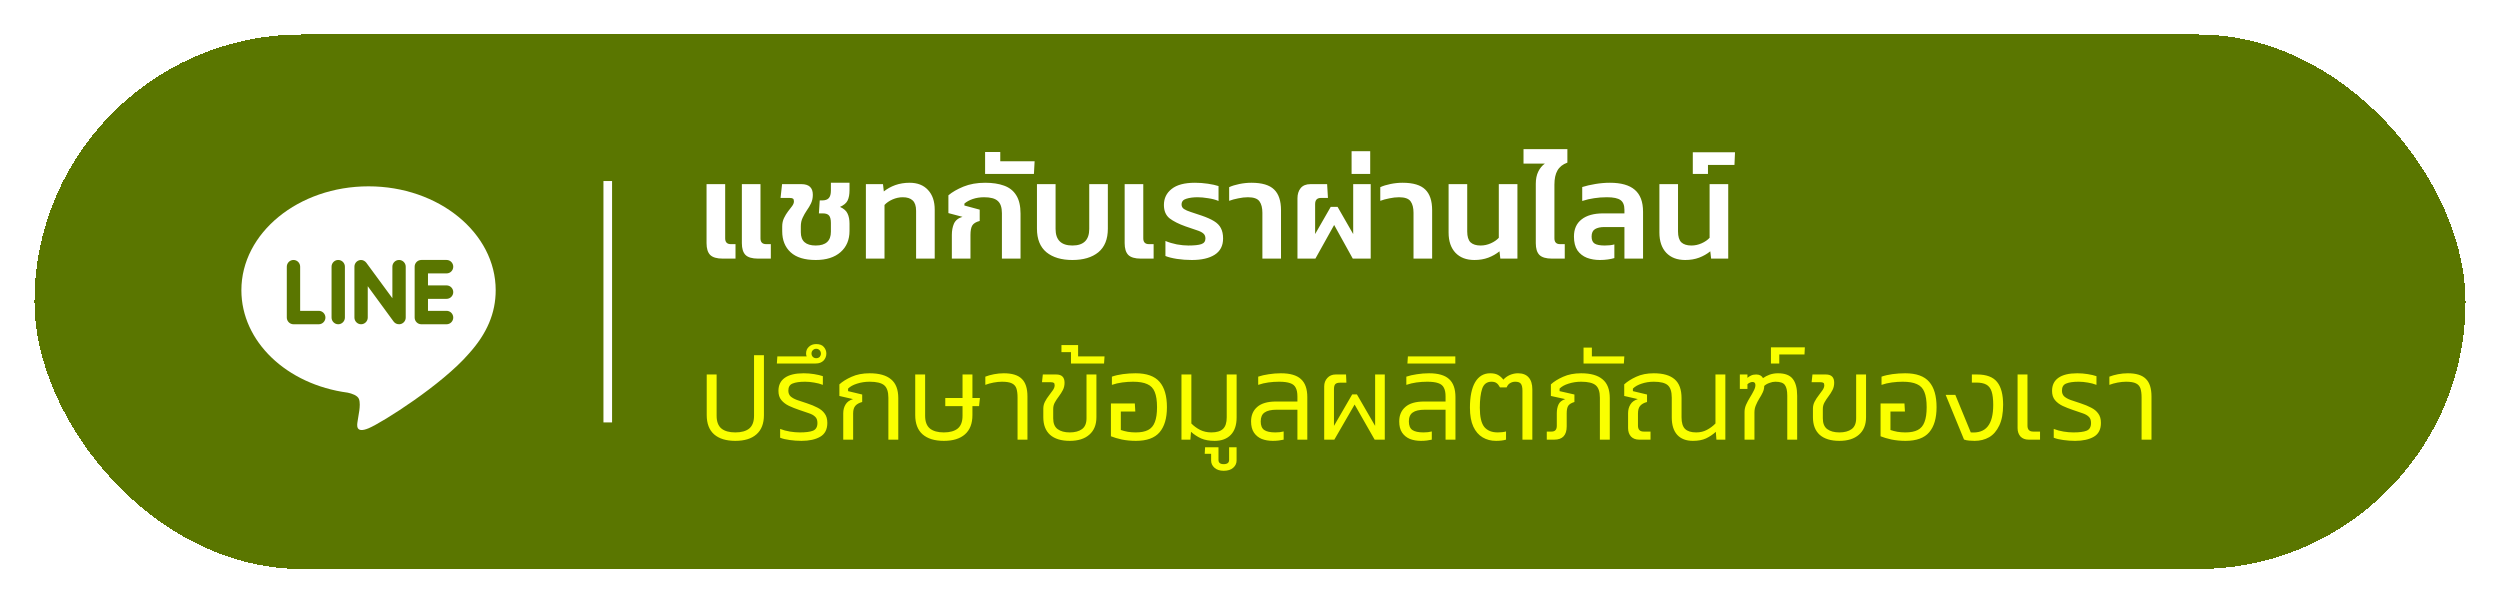
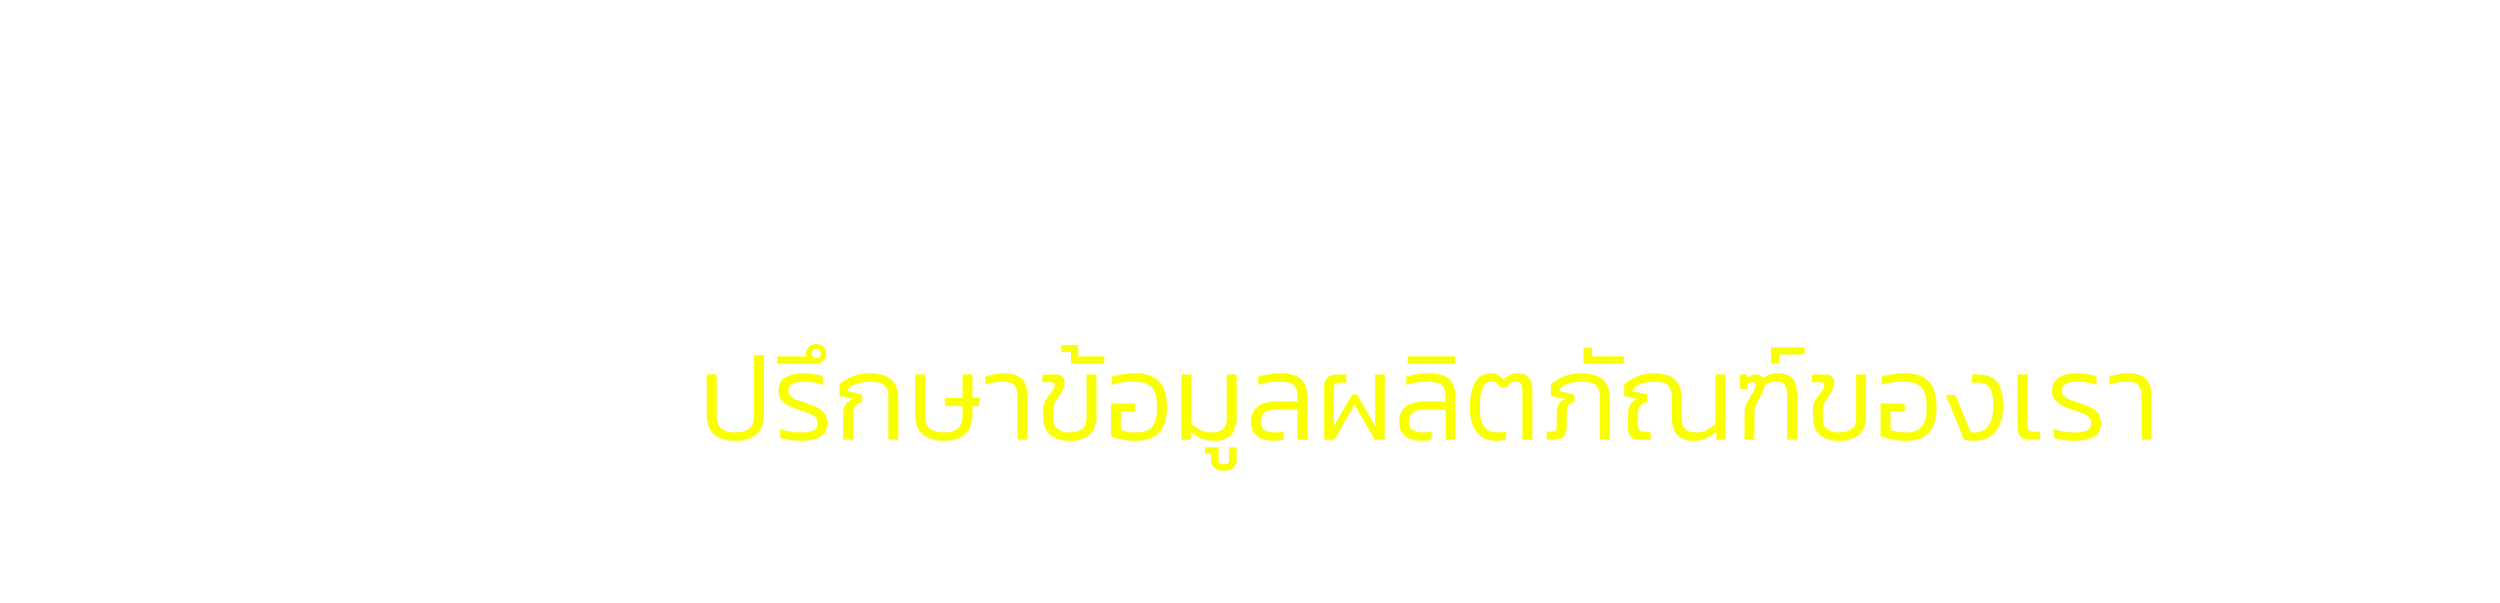
<svg xmlns="http://www.w3.org/2000/svg" width="290" height="70" viewBox="0 0 290 70" fill="none">
  <g filter="url(#filter0_d_110_8)">
-     <rect x="4" width="282" height="62" rx="31" fill="#5A7600" shape-rendering="crispEdges" />
    <path d="M87.944 26C87.251 26 86.76 25.856 86.472 25.568C86.195 25.28 86.056 24.827 86.056 24.208V17.36H88.216V23.648C88.216 24.096 88.435 24.32 88.872 24.32H89.416V26H87.944ZM83.848 26C83.155 26 82.664 25.856 82.376 25.568C82.099 25.28 81.96 24.827 81.96 24.208V17.36H84.12V23.648C84.12 24.096 84.339 24.32 84.776 24.32H85.32V26H83.848ZM94.624 26.16C93.334 26.16 92.363 25.861 91.712 25.264C91.062 24.667 90.736 23.851 90.736 22.816V22.272C90.736 21.909 90.806 21.584 90.944 21.296C91.083 21.008 91.238 20.752 91.408 20.528C91.59 20.304 91.75 20.096 91.888 19.904C92.027 19.712 92.096 19.531 92.096 19.36C92.096 19.2 92.059 19.093 91.984 19.04C91.91 18.987 91.776 18.96 91.584 18.96H90.544L90.72 17.36H92.96C93.846 17.36 94.288 17.771 94.288 18.592C94.288 18.955 94.219 19.285 94.08 19.584C93.942 19.872 93.776 20.149 93.584 20.416C93.403 20.683 93.243 20.965 93.104 21.264C92.966 21.552 92.896 21.883 92.896 22.256V22.944C92.896 23.968 93.472 24.48 94.624 24.48C95.798 24.48 96.384 23.947 96.384 22.88V21.872C96.384 21.467 96.315 21.179 96.176 21.008C96.038 20.837 95.792 20.752 95.44 20.752H94.992L95.088 19.248H95.376C95.728 19.248 95.984 19.157 96.144 18.976C96.304 18.795 96.384 18.507 96.384 18.112V17.2H98.544V18.064C98.544 18.555 98.47 18.955 98.32 19.264C98.171 19.563 97.878 19.808 97.44 20C97.888 20.203 98.182 20.464 98.32 20.784C98.47 21.093 98.544 21.483 98.544 21.952V22.784C98.544 23.819 98.198 24.64 97.504 25.248C96.811 25.856 95.851 26.16 94.624 26.16ZM100.443 26V17.36H102.427L102.523 18.208C102.907 17.899 103.35 17.653 103.851 17.472C104.363 17.291 104.918 17.2 105.515 17.2C106.422 17.2 107.131 17.477 107.643 18.032C108.166 18.587 108.427 19.349 108.427 20.32V26H106.267V20.448C106.267 19.893 106.134 19.493 105.867 19.248C105.611 19.003 105.227 18.88 104.715 18.88C104.321 18.88 103.926 18.965 103.531 19.136C103.147 19.307 102.838 19.52 102.603 19.776V26H100.443ZM110.414 26V23.248C110.414 22.757 110.494 22.325 110.654 21.952C110.825 21.568 111.155 21.301 111.646 21.152L110.014 20.72V18.656C110.451 18.283 111.033 17.947 111.758 17.648C112.494 17.349 113.331 17.2 114.27 17.2C115.134 17.2 115.87 17.312 116.478 17.536C117.097 17.76 117.566 18.133 117.886 18.656C118.217 19.179 118.382 19.888 118.382 20.784V26H116.222V20.736C116.222 20.064 116.062 19.589 115.742 19.312C115.433 19.024 114.905 18.88 114.158 18.88C113.678 18.88 113.235 18.949 112.83 19.088C112.435 19.227 112.115 19.403 111.87 19.616V19.84L113.646 20.32V21.632C113.219 21.739 112.931 21.915 112.782 22.16C112.643 22.395 112.574 22.763 112.574 23.264V26H110.414ZM114.271 16.176V13.632H116.031V14.704H120.015L119.935 16.176H114.271ZM124.399 26.16C123.13 26.16 122.127 25.861 121.391 25.264C120.655 24.656 120.287 23.744 120.287 22.528V17.36H122.447V22.56C122.447 23.84 123.098 24.48 124.399 24.48C125.7 24.48 126.351 23.84 126.351 22.56V17.36H128.511V22.528C128.511 23.744 128.143 24.656 127.407 25.264C126.671 25.861 125.668 26.16 124.399 26.16ZM132.348 26C131.655 26 131.164 25.856 130.876 25.568C130.599 25.28 130.46 24.827 130.46 24.208V17.36H132.62V23.648C132.62 24.096 132.839 24.32 133.276 24.32H133.82V26H132.348ZM138.246 26.16C137.649 26.16 137.073 26.117 136.518 26.032C135.974 25.947 135.531 25.835 135.19 25.696V23.952C135.595 24.123 136.038 24.256 136.518 24.352C137.009 24.437 137.451 24.48 137.846 24.48C138.539 24.48 139.041 24.427 139.35 24.32C139.67 24.213 139.83 23.995 139.83 23.664C139.83 23.408 139.745 23.211 139.574 23.072C139.414 22.933 139.163 22.811 138.822 22.704C138.481 22.587 138.043 22.437 137.51 22.256C136.731 21.979 136.118 21.669 135.67 21.328C135.233 20.976 135.014 20.459 135.014 19.776C135.014 19.008 135.313 18.389 135.91 17.92C136.507 17.44 137.409 17.2 138.614 17.2C139.115 17.2 139.617 17.237 140.118 17.312C140.619 17.387 141.03 17.477 141.35 17.584V19.312C140.998 19.163 140.593 19.056 140.134 18.992C139.686 18.917 139.281 18.88 138.918 18.88C138.417 18.88 137.979 18.939 137.606 19.056C137.243 19.163 137.062 19.387 137.062 19.728C137.062 19.941 137.153 20.112 137.334 20.24C137.526 20.368 137.793 20.485 138.134 20.592C138.486 20.699 138.902 20.837 139.382 21.008C139.979 21.211 140.459 21.424 140.822 21.648C141.195 21.872 141.462 22.144 141.622 22.464C141.793 22.784 141.878 23.184 141.878 23.664C141.878 24.507 141.553 25.136 140.902 25.552C140.262 25.957 139.377 26.16 138.246 26.16ZM146.437 26V20.688C146.437 20.112 146.325 19.669 146.101 19.36C145.877 19.04 145.429 18.88 144.757 18.88C144.405 18.88 144.031 18.923 143.637 19.008C143.242 19.083 142.89 19.179 142.581 19.296V17.712C142.901 17.563 143.295 17.44 143.765 17.344C144.234 17.248 144.703 17.2 145.173 17.2C146.389 17.2 147.263 17.461 147.797 17.984C148.33 18.496 148.597 19.296 148.597 20.384V26H146.437ZM150.506 26V19.008C150.506 18.528 150.628 18.133 150.874 17.824C151.13 17.515 151.508 17.36 152.01 17.36H153.946L154.042 18.96H153.226C152.778 18.96 152.554 19.2 152.554 19.68V23.152L154.362 20H155.162L156.97 23.152V17.36H159.002V26H156.922L154.762 22.096L152.586 26H150.506ZM156.784 16.176V13.536H158.944V16.176H156.784ZM163.968 26V20.688C163.968 20.112 163.856 19.669 163.632 19.36C163.408 19.04 162.96 18.88 162.288 18.88C161.936 18.88 161.563 18.923 161.168 19.008C160.773 19.083 160.421 19.179 160.112 19.296V17.712C160.432 17.563 160.827 17.44 161.296 17.344C161.765 17.248 162.235 17.2 162.704 17.2C163.92 17.2 164.795 17.461 165.328 17.984C165.861 18.496 166.128 19.296 166.128 20.384V26H163.968ZM171.029 26.16C170.101 26.16 169.37 25.883 168.837 25.328C168.304 24.763 168.037 23.979 168.037 22.976V17.36H170.197V22.848C170.197 23.435 170.325 23.856 170.581 24.112C170.848 24.357 171.237 24.48 171.749 24.48C172.154 24.48 172.549 24.395 172.933 24.224C173.317 24.053 173.626 23.84 173.861 23.584V17.36H176.021V26H174.037L173.941 25.152C173.557 25.461 173.125 25.707 172.645 25.888C172.165 26.069 171.626 26.16 171.029 26.16ZM180.04 26C179.346 26 178.856 25.856 178.568 25.568C178.29 25.28 178.152 24.827 178.152 24.208V17.328C178.152 16.763 178.248 16.288 178.44 15.904C178.632 15.509 178.888 15.2 179.208 14.976H176.728V13.296H181.816V14.864C181.282 15.056 180.898 15.36 180.664 15.776C180.429 16.181 180.312 16.731 180.312 17.424V23.648C180.312 24.096 180.53 24.32 180.968 24.32H181.512V26H180.04ZM185.586 26.16C185.042 26.16 184.54 26.075 184.082 25.904C183.623 25.723 183.255 25.435 182.978 25.04C182.711 24.635 182.578 24.101 182.578 23.44C182.578 22.576 182.871 21.915 183.458 21.456C184.044 20.987 184.887 20.752 185.986 20.752H188.434V20.336C188.434 19.803 188.284 19.429 187.986 19.216C187.687 18.992 187.159 18.88 186.402 18.88C185.879 18.88 185.383 18.917 184.914 18.992C184.455 19.056 183.996 19.163 183.538 19.312V17.696C183.975 17.557 184.482 17.44 185.058 17.344C185.634 17.248 186.199 17.2 186.754 17.2C188.044 17.2 189.004 17.472 189.634 18.016C190.274 18.56 190.594 19.408 190.594 20.56V26H188.434V22.336H186.114C185.655 22.336 185.292 22.416 185.026 22.576C184.759 22.736 184.626 23.024 184.626 23.44C184.626 23.835 184.743 24.107 184.978 24.256C185.212 24.405 185.607 24.48 186.161 24.48C186.364 24.48 186.562 24.469 186.754 24.448C186.956 24.427 187.127 24.395 187.266 24.352V25.936C187.063 26 186.812 26.053 186.514 26.096C186.226 26.139 185.916 26.16 185.586 26.16ZM195.482 26.16C194.554 26.16 193.823 25.883 193.29 25.328C192.757 24.763 192.49 23.979 192.49 22.976V17.36H194.65V22.848C194.65 23.435 194.778 23.856 195.034 24.112C195.301 24.357 195.69 24.48 196.202 24.48C196.607 24.48 197.002 24.395 197.386 24.224C197.77 24.053 198.079 23.84 198.314 23.584V17.36H200.474V26H198.49L198.394 25.152C198.01 25.461 197.578 25.707 197.098 25.888C196.618 26.069 196.079 26.16 195.482 26.16ZM196.365 16.176V13.664H201.261L201.197 15.136H198.125V16.176H196.365Z" fill="white" />
    <path d="M85.298 47.14C84.234 47.14 83.413 46.888 82.834 46.384C82.265 45.88 81.98 45.133 81.98 44.144V39.44H83.128V44.228C83.128 44.909 83.315 45.404 83.688 45.712C84.061 46.011 84.598 46.16 85.298 46.16C85.998 46.16 86.535 46.011 86.908 45.712C87.281 45.404 87.468 44.909 87.468 44.228V37.2H88.616V44.144C88.616 45.133 88.327 45.88 87.748 46.384C87.179 46.888 86.362 47.14 85.298 47.14ZM92.974 47.14C92.507 47.14 92.05 47.107 91.602 47.042C91.163 46.986 90.794 46.897 90.496 46.776V45.754C90.85 45.894 91.228 45.997 91.63 46.062C92.031 46.127 92.414 46.16 92.778 46.16C93.459 46.16 93.968 46.095 94.304 45.964C94.649 45.824 94.822 45.525 94.822 45.068C94.822 44.741 94.733 44.499 94.556 44.34C94.388 44.172 94.145 44.037 93.828 43.934C93.51 43.822 93.128 43.691 92.68 43.542C92.269 43.402 91.882 43.248 91.518 43.08C91.154 42.903 90.86 42.679 90.636 42.408C90.412 42.137 90.3 41.783 90.3 41.344C90.3 40.681 90.542 40.177 91.028 39.832C91.522 39.477 92.255 39.3 93.226 39.3C93.636 39.3 94.042 39.333 94.444 39.398C94.845 39.463 95.181 39.543 95.452 39.636V40.644C95.144 40.523 94.808 40.434 94.444 40.378C94.089 40.313 93.739 40.28 93.394 40.28C92.759 40.28 92.274 40.35 91.938 40.49C91.611 40.621 91.448 40.896 91.448 41.316C91.448 41.587 91.532 41.806 91.7 41.974C91.877 42.133 92.124 42.273 92.442 42.394C92.768 42.506 93.16 42.637 93.618 42.786C94.075 42.935 94.481 43.103 94.836 43.29C95.19 43.467 95.466 43.696 95.662 43.976C95.867 44.247 95.97 44.606 95.97 45.054C95.97 45.81 95.694 46.347 95.144 46.664C94.593 46.981 93.87 47.14 92.974 47.14ZM90.116 38.166L90.172 37.34H93.574C93.527 37.247 93.504 37.139 93.504 37.018C93.504 36.682 93.616 36.416 93.84 36.22C94.055 36.015 94.335 35.912 94.68 35.912C95.091 35.912 95.389 36.029 95.576 36.262C95.763 36.486 95.856 36.733 95.856 37.004C95.856 37.321 95.749 37.597 95.534 37.83C95.31 38.054 95.007 38.166 94.624 38.166H90.116ZM94.68 37.55C94.848 37.55 94.983 37.499 95.086 37.396C95.179 37.284 95.226 37.158 95.226 37.018C95.226 36.859 95.175 36.729 95.072 36.626C94.969 36.514 94.839 36.458 94.68 36.458C94.531 36.458 94.405 36.509 94.302 36.612C94.19 36.715 94.134 36.85 94.134 37.018C94.134 37.158 94.185 37.284 94.288 37.396C94.391 37.499 94.521 37.55 94.68 37.55ZM97.816 47V43.934C97.816 43.551 97.905 43.215 98.082 42.926C98.259 42.627 98.549 42.417 98.95 42.296L97.368 41.932V40.588C97.723 40.261 98.194 39.967 98.782 39.706C99.379 39.435 100.079 39.3 100.882 39.3C101.983 39.3 102.809 39.533 103.36 40C103.92 40.457 104.2 41.185 104.2 42.184V47H103.052V42.142C103.052 41.442 102.889 40.957 102.562 40.686C102.235 40.415 101.675 40.28 100.882 40.28C100.359 40.28 99.869 40.355 99.412 40.504C98.964 40.644 98.619 40.835 98.376 41.078V41.372L100.014 41.764V42.632C99.659 42.725 99.393 42.875 99.216 43.08C99.048 43.276 98.964 43.57 98.964 43.962V47H97.816ZM109.484 47.14C108.42 47.14 107.598 46.888 107.02 46.384C106.45 45.88 106.166 45.133 106.166 44.144V39.44H107.314V44.228C107.314 44.909 107.5 45.404 107.874 45.712C108.247 46.011 108.784 46.16 109.484 46.16C110.184 46.16 110.72 46.011 111.094 45.712C111.467 45.404 111.654 44.909 111.654 44.228V43.108H109.652V42.17H111.654V39.44H112.802V42.17H113.67L113.572 43.108H112.802V44.144C112.802 45.133 112.512 45.88 111.934 46.384C111.364 46.888 110.548 47.14 109.484 47.14ZM118.036 47V42.114C118.036 41.694 117.994 41.349 117.91 41.078C117.826 40.807 117.653 40.607 117.392 40.476C117.14 40.345 116.752 40.28 116.23 40.28C115.931 40.28 115.604 40.313 115.25 40.378C114.904 40.443 114.587 40.532 114.298 40.644V39.692C114.578 39.58 114.909 39.487 115.292 39.412C115.674 39.337 116.057 39.3 116.44 39.3C117.401 39.3 118.096 39.515 118.526 39.944C118.964 40.364 119.184 41.045 119.184 41.988V47H118.036ZM124.09 47.14C123.101 47.14 122.34 46.907 121.808 46.44C121.285 45.964 121.024 45.287 121.024 44.41V43.388C121.024 43.108 121.089 42.842 121.22 42.59C121.351 42.338 121.505 42.1 121.682 41.876C121.859 41.652 122.013 41.442 122.144 41.246C122.275 41.05 122.34 40.868 122.34 40.7C122.34 40.541 122.303 40.443 122.228 40.406C122.163 40.359 122.046 40.336 121.878 40.336H120.87L120.968 39.44H122.522C123.166 39.44 123.488 39.757 123.488 40.392C123.488 40.709 123.423 40.994 123.292 41.246C123.161 41.498 123.007 41.741 122.83 41.974C122.653 42.207 122.499 42.441 122.368 42.674C122.237 42.907 122.172 43.159 122.172 43.43V44.536C122.172 45.115 122.345 45.53 122.69 45.782C123.035 46.034 123.502 46.16 124.09 46.16C124.687 46.16 125.159 46.034 125.504 45.782C125.859 45.53 126.036 45.105 126.036 44.508V39.44H127.184V44.396C127.184 45.273 126.909 45.95 126.358 46.426C125.817 46.902 125.061 47.14 124.09 47.14ZM124.234 38.166V36.85H123.128V36.024H125.06V37.34H128.126L128.07 38.166H124.234ZM131.766 47.14C131.187 47.14 130.646 47.089 130.142 46.986C129.638 46.874 129.213 46.748 128.868 46.608V42.8H131.64L131.696 43.738H130.016V45.88C130.259 45.964 130.529 46.034 130.828 46.09C131.136 46.137 131.439 46.16 131.738 46.16C132.345 46.16 132.825 46.067 133.18 45.88C133.544 45.693 133.805 45.385 133.964 44.956C134.132 44.527 134.216 43.953 134.216 43.234C134.216 42.487 134.127 41.899 133.95 41.47C133.782 41.041 133.493 40.737 133.082 40.56C132.681 40.373 132.13 40.28 131.43 40.28C131.029 40.28 130.613 40.308 130.184 40.364C129.764 40.42 129.363 40.513 128.98 40.644V39.692C129.353 39.561 129.778 39.463 130.254 39.398C130.739 39.333 131.229 39.3 131.724 39.3C133.012 39.3 133.941 39.631 134.51 40.294C135.079 40.947 135.364 41.927 135.364 43.234C135.364 44.513 135.079 45.483 134.51 46.146C133.941 46.809 133.026 47.14 131.766 47.14ZM140.9 47.14C140.284 47.14 139.762 47.047 139.332 46.86C138.903 46.664 138.511 46.407 138.156 46.09L138.086 47H137.05V39.44H138.198V45.124C138.488 45.423 138.824 45.67 139.206 45.866C139.598 46.062 140.037 46.16 140.522 46.16C141.129 46.16 141.577 46.025 141.866 45.754C142.156 45.483 142.3 45.035 142.3 44.41V39.44H143.448V44.424C143.448 45.301 143.224 45.973 142.776 46.44C142.328 46.907 141.703 47.14 140.9 47.14ZM141.946 50.612C141.498 50.612 141.143 50.495 140.882 50.262C140.62 50.029 140.49 49.749 140.49 49.422V48.638H139.748L139.79 47.882H141.344V49.352C141.344 49.679 141.544 49.842 141.946 49.842C142.366 49.842 142.576 49.679 142.576 49.352V47.882H143.444V49.422C143.444 49.749 143.313 50.029 143.052 50.262C142.79 50.495 142.422 50.612 141.946 50.612ZM147.644 47.14C147.168 47.14 146.738 47.065 146.356 46.916C145.982 46.757 145.684 46.515 145.46 46.188C145.236 45.852 145.124 45.418 145.124 44.886C145.124 44.177 145.362 43.617 145.838 43.206C146.314 42.786 147.042 42.576 148.022 42.576H150.5V41.988C150.5 41.559 150.434 41.223 150.304 40.98C150.182 40.728 149.968 40.551 149.66 40.448C149.352 40.336 148.922 40.28 148.372 40.28C147.952 40.28 147.536 40.308 147.126 40.364C146.724 40.42 146.332 40.513 145.95 40.644V39.692C146.304 39.571 146.71 39.477 147.168 39.412C147.634 39.337 148.106 39.3 148.582 39.3C149.646 39.3 150.42 39.524 150.906 39.972C151.4 40.411 151.648 41.111 151.648 42.072V47H150.5V43.528H148.092C147.457 43.528 146.99 43.635 146.692 43.85C146.393 44.055 146.244 44.401 146.244 44.886C146.244 45.362 146.379 45.693 146.65 45.88C146.92 46.067 147.354 46.16 147.952 46.16C148.316 46.16 148.633 46.123 148.904 46.048V47C148.745 47.037 148.558 47.07 148.344 47.098C148.129 47.126 147.896 47.14 147.644 47.14ZM153.607 47V40.826C153.607 40.434 153.728 40.107 153.971 39.846C154.214 39.575 154.536 39.44 154.937 39.44H156.141L156.183 40.392H155.441C155.189 40.392 155.007 40.448 154.895 40.56C154.792 40.672 154.741 40.863 154.741 41.134V45.404L156.855 41.75H157.401L159.515 45.404V39.44H160.635V47H159.459L157.135 42.926L154.783 47H153.607ZM164.829 47.14C164.353 47.14 163.924 47.065 163.541 46.916C163.168 46.757 162.869 46.515 162.645 46.188C162.421 45.852 162.309 45.418 162.309 44.886C162.309 44.177 162.547 43.617 163.023 43.206C163.499 42.786 164.227 42.576 165.207 42.576H167.685V41.988C167.685 41.559 167.62 41.223 167.489 40.98C167.368 40.728 167.153 40.551 166.845 40.448C166.537 40.336 166.108 40.28 165.557 40.28C165.137 40.28 164.722 40.308 164.311 40.364C163.91 40.42 163.518 40.513 163.135 40.644V39.692C163.49 39.571 163.896 39.477 164.353 39.412C164.82 39.337 165.291 39.3 165.767 39.3C166.831 39.3 167.606 39.524 168.091 39.972C168.586 40.411 168.833 41.111 168.833 42.072V47H167.685V43.528H165.277C164.643 43.528 164.176 43.635 163.877 43.85C163.579 44.055 163.429 44.401 163.429 44.886C163.429 45.362 163.565 45.693 163.835 45.88C164.106 46.067 164.54 46.16 165.137 46.16C165.501 46.16 165.819 46.123 166.089 46.048V47C165.931 47.037 165.744 47.07 165.529 47.098C165.315 47.126 165.081 47.14 164.829 47.14ZM163.26 38.166L163.316 37.34H168.818V38.166H163.26ZM173.537 47.14C172.958 47.14 172.44 47.005 171.983 46.734C171.525 46.463 171.166 46.048 170.905 45.488C170.643 44.919 170.513 44.186 170.513 43.29C170.513 42.011 170.713 41.027 171.115 40.336C171.525 39.645 172.109 39.3 172.865 39.3C173.238 39.3 173.541 39.365 173.775 39.496C174.008 39.627 174.213 39.809 174.391 40.042C174.596 39.809 174.848 39.627 175.147 39.496C175.455 39.365 175.767 39.3 176.085 39.3C176.635 39.3 177.051 39.463 177.331 39.79C177.611 40.107 177.751 40.569 177.751 41.176V47H176.603V41.33C176.603 40.938 176.542 40.667 176.421 40.518C176.309 40.359 176.089 40.28 175.763 40.28C175.557 40.28 175.366 40.331 175.189 40.434C175.011 40.527 174.871 40.695 174.769 40.938H173.999C173.868 40.695 173.733 40.527 173.593 40.434C173.453 40.331 173.257 40.28 173.005 40.28C172.473 40.28 172.113 40.555 171.927 41.106C171.749 41.647 171.66 42.375 171.66 43.29C171.66 44.354 171.833 45.101 172.179 45.53C172.533 45.95 173.051 46.16 173.733 46.16C173.91 46.16 174.083 46.151 174.251 46.132C174.428 46.113 174.577 46.085 174.699 46.048V47C174.391 47.093 174.003 47.14 173.537 47.14ZM179.427 47V46.062H179.987C180.388 46.062 180.589 45.838 180.589 45.39V43.934C180.589 43.551 180.654 43.215 180.785 42.926C180.915 42.637 181.177 42.427 181.569 42.296L179.903 41.932V40.588C180.257 40.261 180.729 39.967 181.317 39.706C181.914 39.435 182.614 39.3 183.417 39.3C184.518 39.3 185.344 39.533 185.895 40C186.455 40.457 186.735 41.185 186.735 42.184V47H185.587V42.142C185.587 41.442 185.423 40.957 185.097 40.686C184.77 40.415 184.21 40.28 183.417 40.28C182.894 40.28 182.404 40.355 181.947 40.504C181.499 40.644 181.153 40.835 180.911 41.078V41.372L182.633 41.764V42.632C182.287 42.735 182.049 42.879 181.919 43.066C181.797 43.253 181.737 43.551 181.737 43.962V45.46C181.737 46.487 181.256 47 180.295 47H179.427ZM183.691 38.166V36.318H184.657V37.34H188.423L188.367 38.166H183.691ZM196.375 47.14C195.591 47.14 194.984 46.907 194.555 46.44C194.135 45.973 193.925 45.301 193.925 44.424V42.142C193.925 41.442 193.771 40.957 193.463 40.686C193.155 40.415 192.614 40.28 191.839 40.28C191.335 40.28 190.864 40.355 190.425 40.504C189.996 40.644 189.66 40.835 189.417 41.078V41.372L191.055 41.764V42.632C190.7 42.725 190.434 42.875 190.257 43.08C190.089 43.276 190.005 43.57 190.005 43.962V45.376C190.005 45.833 190.224 46.062 190.663 46.062H191.461V47H190.145C189.744 47 189.426 46.879 189.193 46.636C188.969 46.384 188.857 46.057 188.857 45.656V43.934C188.857 43.551 188.946 43.215 189.123 42.926C189.3 42.627 189.59 42.417 189.991 42.296L188.409 41.932V40.588C188.764 40.261 189.226 39.967 189.795 39.706C190.374 39.435 191.055 39.3 191.839 39.3C192.922 39.3 193.729 39.533 194.261 40C194.793 40.457 195.059 41.185 195.059 42.184V44.41C195.059 45.035 195.194 45.483 195.465 45.754C195.745 46.025 196.174 46.16 196.753 46.16C197.22 46.16 197.635 46.062 197.999 45.866C198.372 45.67 198.704 45.423 198.993 45.124V39.44H200.141V47H199.105L199.035 46.09C198.69 46.407 198.307 46.664 197.887 46.86C197.476 47.047 196.972 47.14 196.375 47.14ZM202.367 47V43.78C202.367 43.5 202.428 43.22 202.549 42.94C202.68 42.651 202.829 42.371 202.997 42.1C203.165 41.829 203.31 41.573 203.431 41.33C203.562 41.087 203.627 40.868 203.627 40.672C203.627 40.429 203.515 40.308 203.291 40.308C203.179 40.308 203.072 40.336 202.969 40.392C202.866 40.439 202.778 40.499 202.703 40.574V41.12H201.821V39.44H202.703V39.832C202.815 39.729 202.95 39.641 203.109 39.566C203.277 39.482 203.478 39.44 203.711 39.44C204.094 39.44 204.36 39.58 204.509 39.86C204.742 39.692 205.004 39.557 205.293 39.454C205.592 39.351 205.909 39.3 206.245 39.3C207.048 39.3 207.617 39.515 207.953 39.944C208.298 40.373 208.471 41.027 208.471 41.904V47H207.323V41.89C207.323 41.311 207.23 40.901 207.043 40.658C206.866 40.406 206.497 40.28 205.937 40.28C205.722 40.28 205.494 40.327 205.251 40.42C205.008 40.504 204.808 40.621 204.649 40.77C204.649 41.022 204.593 41.269 204.481 41.512C204.369 41.755 204.234 41.997 204.075 42.24C203.926 42.483 203.795 42.739 203.683 43.01C203.571 43.271 203.515 43.551 203.515 43.85V47H202.367ZM205.429 38.166V36.29H209.363L209.321 37.116H206.395V38.166H205.429ZM213.367 47.14C212.378 47.14 211.617 46.907 211.085 46.44C210.563 45.964 210.301 45.287 210.301 44.41V43.388C210.301 43.108 210.367 42.842 210.497 42.59C210.628 42.338 210.782 42.1 210.959 41.876C211.137 41.652 211.291 41.442 211.421 41.246C211.552 41.05 211.617 40.868 211.617 40.7C211.617 40.541 211.58 40.443 211.505 40.406C211.44 40.359 211.323 40.336 211.155 40.336H210.147L210.245 39.44H211.799C212.443 39.44 212.765 39.757 212.765 40.392C212.765 40.709 212.7 40.994 212.569 41.246C212.439 41.498 212.285 41.741 212.107 41.974C211.93 42.207 211.776 42.441 211.645 42.674C211.515 42.907 211.449 43.159 211.449 43.43V44.536C211.449 45.115 211.622 45.53 211.967 45.782C212.313 46.034 212.779 46.16 213.367 46.16C213.965 46.16 214.436 46.034 214.781 45.782C215.136 45.53 215.313 45.105 215.313 44.508V39.44H216.461V44.396C216.461 45.273 216.186 45.95 215.635 46.426C215.094 46.902 214.338 47.14 213.367 47.14ZM221.043 47.14C220.465 47.14 219.923 47.089 219.419 46.986C218.915 46.874 218.491 46.748 218.145 46.608V42.8H220.917L220.973 43.738H219.293V45.88C219.536 45.964 219.807 46.034 220.105 46.09C220.413 46.137 220.717 46.16 221.015 46.16C221.622 46.16 222.103 46.067 222.457 45.88C222.821 45.693 223.083 45.385 223.241 44.956C223.409 44.527 223.493 43.953 223.493 43.234C223.493 42.487 223.405 41.899 223.227 41.47C223.059 41.041 222.77 40.737 222.359 40.56C221.958 40.373 221.407 40.28 220.707 40.28C220.306 40.28 219.891 40.308 219.461 40.364C219.041 40.42 218.64 40.513 218.257 40.644V39.692C218.631 39.561 219.055 39.463 219.531 39.398C220.017 39.333 220.507 39.3 221.001 39.3C222.289 39.3 223.218 39.631 223.787 40.294C224.357 40.947 224.641 41.927 224.641 43.234C224.641 44.513 224.357 45.483 223.787 46.146C223.218 46.809 222.303 47.14 221.043 47.14ZM229.058 47.14C228.88 47.14 228.67 47.131 228.428 47.112C228.194 47.093 227.994 47.051 227.826 46.986L225.698 41.806H226.818L228.61 46.16C229.496 46.225 230.15 45.997 230.57 45.474C230.999 44.951 231.214 44.116 231.214 42.968C231.214 42.315 231.153 41.801 231.032 41.428C230.91 41.045 230.705 40.775 230.416 40.616C230.136 40.457 229.739 40.378 229.226 40.378H228.736V39.44H229.352C230.425 39.44 231.195 39.729 231.662 40.308C232.128 40.877 232.362 41.759 232.362 42.954C232.362 43.943 232.212 44.746 231.914 45.362C231.624 45.978 231.232 46.431 230.738 46.72C230.243 47 229.683 47.14 229.058 47.14ZM235.327 47C234.925 47 234.608 46.879 234.375 46.636C234.151 46.384 234.039 46.057 234.039 45.656V39.44H235.187V45.376C235.187 45.833 235.406 46.062 235.845 46.062H236.643V47H235.327ZM240.712 47.14C240.245 47.14 239.788 47.107 239.34 47.042C238.901 46.986 238.533 46.897 238.234 46.776V45.754C238.589 45.894 238.967 45.997 239.368 46.062C239.769 46.127 240.152 46.16 240.516 46.16C241.197 46.16 241.706 46.095 242.042 45.964C242.387 45.824 242.56 45.525 242.56 45.068C242.56 44.741 242.471 44.499 242.294 44.34C242.126 44.172 241.883 44.037 241.566 43.934C241.249 43.822 240.866 43.691 240.418 43.542C240.007 43.402 239.62 43.248 239.256 43.08C238.892 42.903 238.598 42.679 238.374 42.408C238.15 42.137 238.038 41.783 238.038 41.344C238.038 40.681 238.281 40.177 238.766 39.832C239.261 39.477 239.993 39.3 240.964 39.3C241.375 39.3 241.781 39.333 242.182 39.398C242.583 39.463 242.919 39.543 243.19 39.636V40.644C242.882 40.523 242.546 40.434 242.182 40.378C241.827 40.313 241.477 40.28 241.132 40.28C240.497 40.28 240.012 40.35 239.676 40.49C239.349 40.621 239.186 40.896 239.186 41.316C239.186 41.587 239.27 41.806 239.438 41.974C239.615 42.133 239.863 42.273 240.18 42.394C240.507 42.506 240.899 42.637 241.356 42.786C241.813 42.935 242.219 43.103 242.574 43.29C242.929 43.467 243.204 43.696 243.4 43.976C243.605 44.247 243.708 44.606 243.708 45.054C243.708 45.81 243.433 46.347 242.882 46.664C242.331 46.981 241.608 47.14 240.712 47.14ZM248.424 47V42.114C248.424 41.694 248.382 41.349 248.298 41.078C248.214 40.807 248.042 40.607 247.78 40.476C247.528 40.345 247.141 40.28 246.618 40.28C246.32 40.28 245.993 40.313 245.638 40.378C245.293 40.443 244.976 40.532 244.686 40.644V39.692C244.966 39.58 245.298 39.487 245.68 39.412C246.063 39.337 246.446 39.3 246.828 39.3C247.79 39.3 248.485 39.515 248.914 39.944C249.353 40.364 249.572 41.045 249.572 41.988V47H248.424Z" fill="#FAFF00" />
-     <line x1="70.5" y1="17" x2="70.5" y2="45" stroke="white" />
    <g clip-path="url(#clip0_110_8)">
      <path d="M42.75 17.614C34.619 17.614 28 23.02 28 29.664C28 35.614 33.248 40.6 40.335 41.548C40.815 41.65 41.469 41.867 41.635 42.278C41.783 42.65 41.732 43.225 41.682 43.614L41.48 44.875C41.425 45.247 41.185 46.341 42.77 45.673C44.356 45.007 51.271 40.628 54.368 37.045C56.487 34.71 57.5 32.317 57.5 29.664C57.5 23.02 50.881 17.614 42.75 17.614ZM36.977 33.615H34.044C33.62 33.615 33.269 33.262 33.269 32.837V26.935C33.269 26.509 33.62 26.156 34.044 26.156C34.472 26.156 34.818 26.509 34.818 26.935V32.057H36.977C37.404 32.057 37.75 32.407 37.75 32.837C37.75 33.262 37.403 33.615 36.977 33.615ZM40.008 32.837C40.008 33.262 39.661 33.615 39.232 33.615C38.808 33.615 38.461 33.262 38.461 32.837V26.935C38.461 26.509 38.808 26.156 39.236 26.156C39.661 26.156 40.008 26.509 40.008 26.935V32.837ZM47.064 32.837C47.064 33.171 46.85 33.467 46.533 33.574C46.455 33.6 46.37 33.612 46.289 33.612C46.029 33.612 45.808 33.5 45.662 33.302L42.659 29.199V32.835C42.659 33.261 42.316 33.613 41.883 33.613C41.458 33.613 41.114 33.261 41.114 32.835V26.935C41.114 26.601 41.327 26.305 41.642 26.199C41.716 26.171 41.81 26.158 41.881 26.158C42.121 26.158 42.342 26.288 42.489 26.473L45.516 30.592V26.935C45.516 26.509 45.862 26.156 46.29 26.156C46.714 26.156 47.064 26.509 47.064 26.935V32.837ZM51.803 29.106C52.232 29.106 52.577 29.459 52.577 29.887C52.577 30.313 52.232 30.666 51.803 30.666H49.646V32.057H51.803C52.232 32.057 52.577 32.407 52.577 32.837C52.577 33.262 52.232 33.615 51.803 33.615H48.87C48.446 33.615 48.099 33.262 48.099 32.837V26.935C48.099 26.509 48.446 26.156 48.874 26.156H51.806C52.232 26.156 52.577 26.509 52.577 26.935C52.577 27.367 52.232 27.715 51.803 27.715H49.646V29.106H51.803Z" fill="white" />
    </g>
  </g>
  <defs>
    <filter id="filter0_d_110_8" x="0" y="0" width="290" height="70" filterUnits="userSpaceOnUse" color-interpolation-filters="sRGB">
      <feFlood flood-opacity="0" result="BackgroundImageFix" />
      <feColorMatrix in="SourceAlpha" type="matrix" values="0 0 0 0 0 0 0 0 0 0 0 0 0 0 0 0 0 0 127 0" result="hardAlpha" />
      <feOffset dy="4" />
      <feGaussianBlur stdDeviation="2" />
      <feComposite in2="hardAlpha" operator="out" />
      <feColorMatrix type="matrix" values="0 0 0 0 0 0 0 0 0 0 0 0 0 0 0 0 0 0 0.25 0" />
      <feBlend mode="normal" in2="BackgroundImageFix" result="effect1_dropShadow_110_8" />
      <feBlend mode="normal" in="SourceGraphic" in2="effect1_dropShadow_110_8" result="shape" />
    </filter>
    <clipPath id="clip0_110_8">
-       <rect width="29.5" height="29.5" fill="white" transform="translate(28 17)" />
-     </clipPath>
+       </clipPath>
  </defs>
</svg>